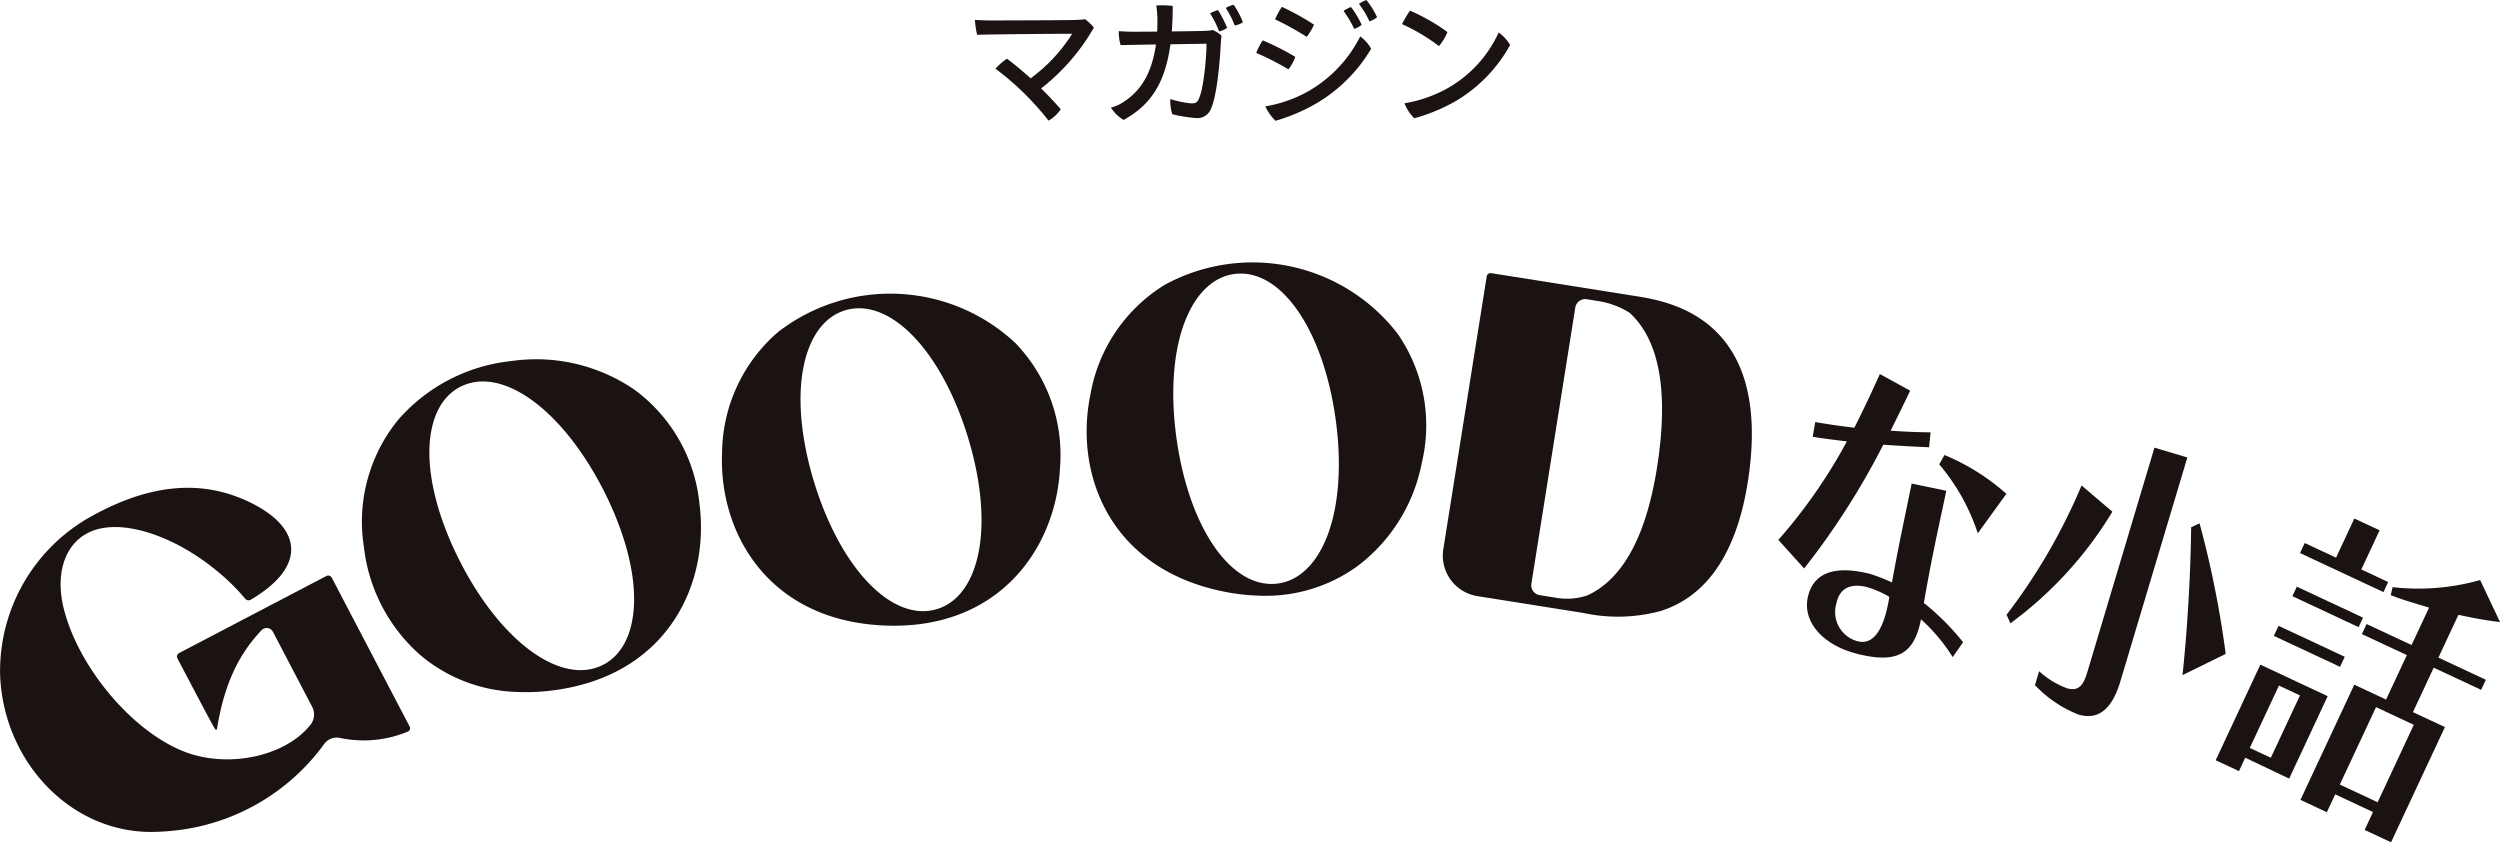
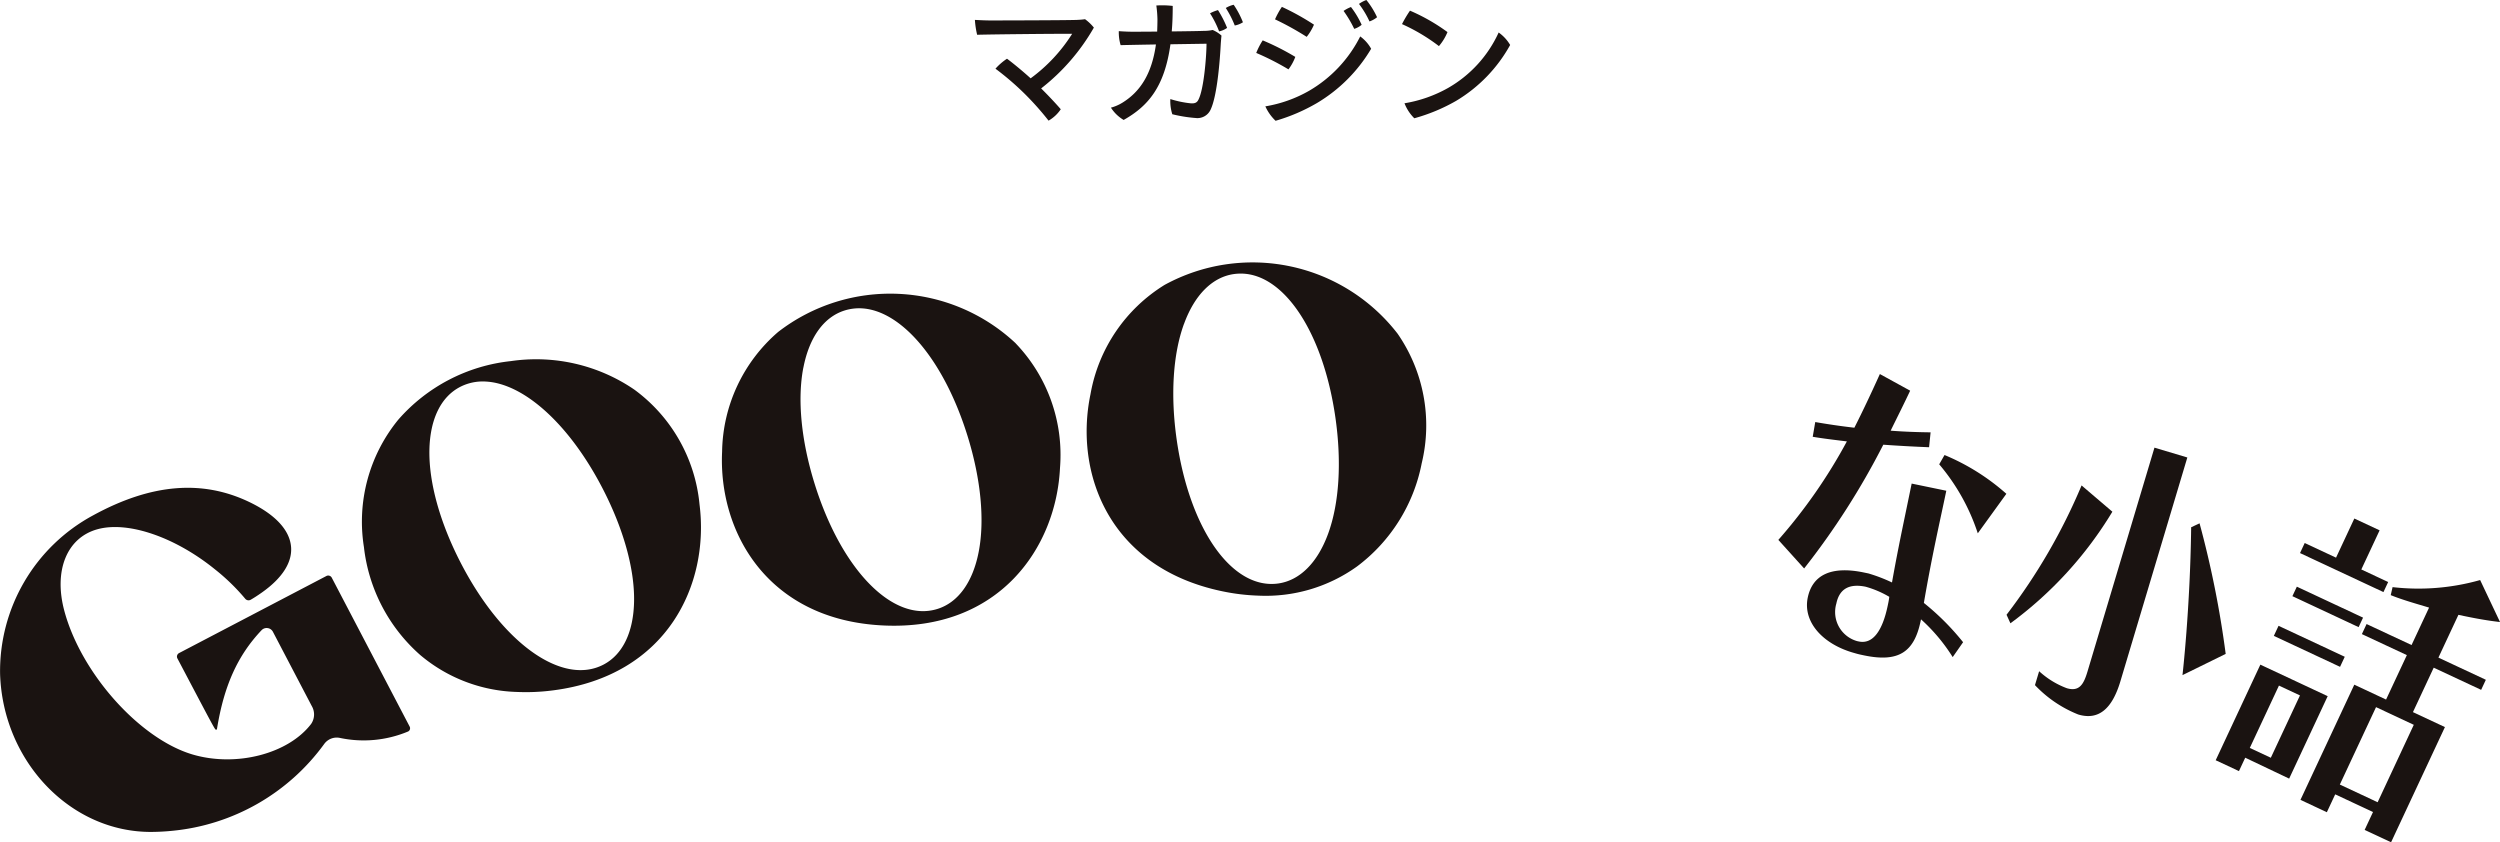
<svg xmlns="http://www.w3.org/2000/svg" id="コンポーネント_159_1" data-name="コンポーネント 159 – 1" width="285.455" height="96.17" viewBox="0 0 285.455 96.17">
  <defs>
    <clipPath id="clip-path">
      <rect id="長方形_22547" data-name="長方形 22547" width="285.455" height="66.242" transform="translate(0 0)" fill="none" />
    </clipPath>
  </defs>
  <path id="パス_31545" data-name="パス 31545" d="M-23.12-2.848A23.723,23.723,0,0,0-17.1-9.792a5.226,5.226,0,0,0-1.008-.96c-.336.048-.592.064-.912.08-1.168.048-8.848.064-9.856.064-.608,0-1.232-.032-1.808-.064a10.1,10.1,0,0,0,.256,1.7c1.36-.048,9.376-.128,10.848-.112A18.519,18.519,0,0,1-24.32-4c-1.056-.96-2.256-1.92-2.7-2.24A6.759,6.759,0,0,0-28.336-5.1,32.024,32.024,0,0,1-25.12-2.352,32.772,32.772,0,0,1-22.272.832a4.2,4.2,0,0,0,1.392-1.3C-21.152-.8-22.144-1.888-23.12-2.848ZM-1.136-12.4a3.035,3.035,0,0,0-.9.368,11.19,11.19,0,0,1,1.024,2A2.615,2.615,0,0,0-.08-10.4,9.981,9.981,0,0,0-1.136-12.4Zm-3.1,4.448c-.016,1.648-.32,5.168-.9,6.336-.176.416-.464.512-.96.464a11.806,11.806,0,0,1-2.272-.48A4.922,4.922,0,0,0-8.144.1,16.183,16.183,0,0,0-5.5.528,1.658,1.658,0,0,0-3.76-.448c.752-1.616,1.056-5.664,1.152-7.52.016-.208.048-.656.08-.912a3.576,3.576,0,0,0-1.008-.64,4.421,4.421,0,0,1-.992.1c-.272.016-1.952.048-3.68.064.08-.9.112-1.856.112-2.912a10.461,10.461,0,0,0-1.872-.048,13.779,13.779,0,0,1,.128,1.568c0,.5-.016.96-.032,1.408-1.072.016-1.968.016-2.3.016-.656.016-1.472-.016-2.08-.064a5.037,5.037,0,0,0,.208,1.6c.544-.016,2.208-.048,4.032-.08-.48,3.424-1.84,5.424-3.84,6.656a4.861,4.861,0,0,1-1.3.56A4.371,4.371,0,0,0-13.7.752c2.784-1.568,4.672-3.76,5.344-8.64Zm.4-3.472A11.342,11.342,0,0,1-2.8-9.36a2.391,2.391,0,0,0,.912-.4,12.191,12.191,0,0,0-1.04-2.032A4.734,4.734,0,0,0-3.84-11.424Zm17.856-1.52a3.357,3.357,0,0,0-.848.448,10.686,10.686,0,0,1,1.2,2,2.914,2.914,0,0,0,.864-.48A9.337,9.337,0,0,0,14.016-12.944Zm-1.76.8a3.967,3.967,0,0,0-.848.448,13.275,13.275,0,0,1,1.216,2.048,2.383,2.383,0,0,0,.848-.464A10.2,10.2,0,0,0,12.256-12.144ZM4.368-12.16a9.176,9.176,0,0,0-.784,1.424,33.033,33.033,0,0,1,3.616,2,6.056,6.056,0,0,0,.832-1.392A28.563,28.563,0,0,0,4.368-12.16ZM2.48-.8A5.236,5.236,0,0,0,3.648.848,20.9,20.9,0,0,0,8.384-1.184,17.717,17.717,0,0,0,14.56-7.376a4.316,4.316,0,0,0-1.248-1.408A14.921,14.921,0,0,1,7.5-2.592,15,15,0,0,1,2.48-.8Zm-.3-7.536A8.086,8.086,0,0,0,1.44-6.9,30.427,30.427,0,0,1,5.12-5.024,5.589,5.589,0,0,0,5.9-6.448,29.027,29.027,0,0,0,2.176-8.336Zm16.816-3.392a13.436,13.436,0,0,0-.912,1.536A21.2,21.2,0,0,1,22.3-7.68a5.885,5.885,0,0,0,.976-1.6A21.736,21.736,0,0,0,18.992-11.728ZM18.368-1.152A4.881,4.881,0,0,0,19.488.56a20.387,20.387,0,0,0,4.768-1.984,16.994,16.994,0,0,0,6.176-6.384A4.592,4.592,0,0,0,29.12-9.232,13.968,13.968,0,0,1,23.344-2.9,15.119,15.119,0,0,1,18.368-1.152Z" transform="translate(142 12.944)" fill="#1a1311" />
  <g id="グループ_10620" data-name="グループ 10620" transform="translate(0 29.928)">
    <g id="グループ_10614" data-name="グループ 10614" clip-path="url(#clip-path)">
      <path id="パス_31118" data-name="パス 31118" d="M72.423,14.555a19.866,19.866,0,0,0-14.1-3.25,19.872,19.872,0,0,0-12.838,6.677,18.4,18.4,0,0,0-3.93,14.561,19.3,19.3,0,0,0,6.428,12.32,17.885,17.885,0,0,0,11,4.216,23.834,23.834,0,0,0,4.128-.174C76.269,47.23,81.025,36.722,79.873,27.667a18.39,18.39,0,0,0-7.45-13.112M72.4,38.73c-.06,3.534-1.31,6.107-3.52,7.243-4.714,2.425-11.57-2.492-16.3-11.686-2.353-4.57-3.613-9.118-3.55-12.8.06-3.535,1.31-6.108,3.519-7.243a5.644,5.644,0,0,1,2.894-.607c4.352.209,9.576,4.847,13.407,12.292C71.2,30.5,72.464,35.043,72.4,38.73" fill="#1a1311" />
      <path id="パス_31119" data-name="パス 31119" d="M115.977,9.274a20.929,20.929,0,0,0-27.125-1.3,18.394,18.394,0,0,0-6.4,13.658c-.438,9.116,5.128,19.219,18.382,19.856s19.763-8.886,20.2-18a18.391,18.391,0,0,0-5.06-14.208m-24.24,2.76c.673-3.471,2.351-5.787,4.725-6.522a5.513,5.513,0,0,1,1.9-.24c4.57.22,9.433,5.921,12.118,14.578,1.523,4.91,1.975,9.608,1.272,13.228-.673,3.471-2.35,5.787-4.724,6.522-5.062,1.571-10.961-4.463-14.023-14.338-1.523-4.91-1.975-9.608-1.273-13.228" fill="#1a1311" />
      <path id="パス_31120" data-name="パス 31120" d="M159.562,8.149A20.927,20.927,0,0,0,132.98,2.6a18.387,18.387,0,0,0-8.465,12.482c-1.865,8.935,2.045,19.787,15.034,22.5a23.661,23.661,0,0,0,4.1.5,17.881,17.881,0,0,0,11.3-3.332,19.3,19.3,0,0,0,7.383-11.773,18.389,18.389,0,0,0-2.766-14.826M135.19,7.066c1.21-3.322,3.231-5.346,5.69-5.7a5.6,5.6,0,0,1,.956-.053c4.873.152,9.258,6.807,10.641,16.417.732,5.088.441,9.8-.821,13.264-1.21,3.322-3.231,5.345-5.691,5.7-5.25.743-10.123-6.13-11.6-16.364-.733-5.088-.441-9.8.821-13.263" fill="#1a1311" />
      <path id="パス_31121" data-name="パス 31121" d="M37.882,36.035a.451.451,0,0,0-.268-.224.442.442,0,0,0-.347.031L20.45,44.64a.465.465,0,0,0-.225.271.442.442,0,0,0,.032.34c4.3,8.159,4.3,8.167,4.41,8.133l.1-.016.015-.1c.793-4.9,2.361-8.366,5.083-11.237a.8.8,0,0,1,.692-.243.806.806,0,0,1,.609.43l4.428,8.463a1.906,1.906,0,0,1-.071,2.054c-2.6,3.406-8.521,4.944-13.486,3.5-6.072-1.766-12.8-9.3-14.7-16.445-1.217-4.582.3-8.312,3.772-9.282s8.864.869,13.432,4.571A23.662,23.662,0,0,1,28,38.437a.49.49,0,0,0,.639.107c.256-.147.688-.41,1.286-.834,2.311-1.636,3.455-3.431,3.31-5.193-.158-1.914-1.784-3.673-4.7-5.09-5.416-2.626-11.279-2.135-17.923,1.5A20.206,20.206,0,0,0,.01,47.026c.321,10.033,8.1,18.124,17.351,18.036q1.125-.01,2.231-.12A24.3,24.3,0,0,0,37.02,55.019a1.76,1.76,0,0,1,1.768-.695,13.12,13.12,0,0,0,7.773-.714.389.389,0,0,0,.234-.23.421.421,0,0,0-.021-.35Z" fill="#1a1311" />
-       <path id="パス_31122" data-name="パス 31122" d="M197.211,9.4c-3.22-4.412-8.3-5.191-10.736-5.565l-16.2-2.574a.456.456,0,0,0-.521.378L164.8,32.786a4.682,4.682,0,0,0,3.884,5.352l12.1,1.921a18.626,18.626,0,0,0,8.891-.239,11.827,11.827,0,0,0,3.282-1.655c3.394-2.445,5.614-6.816,6.6-12.993,1.087-6.842.3-12.147-2.347-15.77m-8.019,14.122c-1.244,7.818-3.927,12.711-7.975,14.545a7.4,7.4,0,0,1-3.647.239l-1.764-.281a1.143,1.143,0,0,1-.949-1.307L179.87,5.188a1.142,1.142,0,0,1,1.308-.95l1.236.2a9.426,9.426,0,0,1,3.659,1.35c3.441,3.14,4.49,9.108,3.119,17.739" fill="#1a1311" />
      <path id="パス_31123" data-name="パス 31123" d="M229.111,40.266A66.705,66.705,0,0,0,237.679,25.5l3.516,3a43.976,43.976,0,0,1-11.641,12.741ZM246,21.186l3.754,1.122L242.109,47.87c-.94,3.14-2.488,4.48-4.811,3.784a13.818,13.818,0,0,1-4.941-3.353l.475-1.588a9.681,9.681,0,0,0,3.158,1.939c1.431.427,1.93-.454,2.355-1.872Zm3.2,25.974s.873-7.538.991-16.884l.959-.449a112.666,112.666,0,0,1,2.983,14.909Z" fill="#1a1311" />
      <path id="パス_31124" data-name="パス 31124" d="M256.364,56.588l-.716,1.531-2.656-1.241,5.1-10.916,7.688,3.6-4.4,9.414Zm6.251-7.111-2.4-1.124-3.328,7.118,2.4,1.123Zm-2.983-6.8.537-1.149,7.56,3.535-.537,1.149Zm2.118-4.533.508-1.085,7.56,3.536-.507,1.085Zm.87-4.922.537-1.149,3.576,1.673,2.089-4.469,2.886,1.35-2.089,4.468,3.065,1.433-.537,1.149ZM270,64.833l.955-2.043-4.316-2.018-.955,2.042L262.672,61.4l6.147-13.15,3.627,1.7,2.373-5.075-5.134-2.4.537-1.149,5.134,2.4,2-4.277c-1.418-.429-3.045-.879-4.377-1.424l.209-.914a25.844,25.844,0,0,0,10-.808l2.27,4.795c-1.653-.19-3.08-.468-4.751-.822l-2.283,4.883,5.415,2.533-.537,1.149-5.415-2.533-2.372,5.075,3.652,1.709-6.148,13.149Zm5.611-12L271.3,50.814l-4.133,8.84,4.317,2.019Z" fill="#1a1311" />
      <path id="パス_31125" data-name="パス 31125" d="M203.055,31.718a60.257,60.257,0,0,0,7.825-11.246c-1.4-.171-2.741-.33-3.9-.528l.289-1.682c1.24.216,2.774.454,4.467.647.961-1.9,1.916-3.919,2.911-6.128l3.46,1.9c-.746,1.586-1.506,3.092-2.229,4.565,1.557.125,3.131.172,4.561.192l-.173,1.7c-1.66-.065-3.463-.162-5.228-.289A85.9,85.9,0,0,1,206,34.979ZM222.963,45.1a20.242,20.242,0,0,0-3.619-4.312l-.04.19c-.737,3.569-2.534,4.74-6.43,3.934-.344-.07-.716-.147-1.11-.268-3.591-.981-5.933-3.523-5.352-6.333.526-2.542,2.609-3.656,6.391-2.874l.544.113a18.461,18.461,0,0,1,2.685,1.03c.511-2.9,1.037-5.446,1.532-7.837l.714-3.455,3.955.818c-.37,1.785-.807,3.753-1.246,5.878s-.891,4.447-1.315,6.932A28.708,28.708,0,0,1,224.15,43.4Zm-10.716-1.782c1.605.332,2.7-1.222,3.3-4.106l.031-.153a8.262,8.262,0,0,0,.145-.841,11.26,11.26,0,0,0-2.69-1.15c-1.719-.356-2.978.1-3.355,1.919a3.447,3.447,0,0,0,2.369,4.289Zm13.581-12.351a23.44,23.44,0,0,0-4.406-7.879l.609-1.061a25.165,25.165,0,0,1,7.06,4.429Z" fill="#1a1311" />
    </g>
  </g>
</svg>